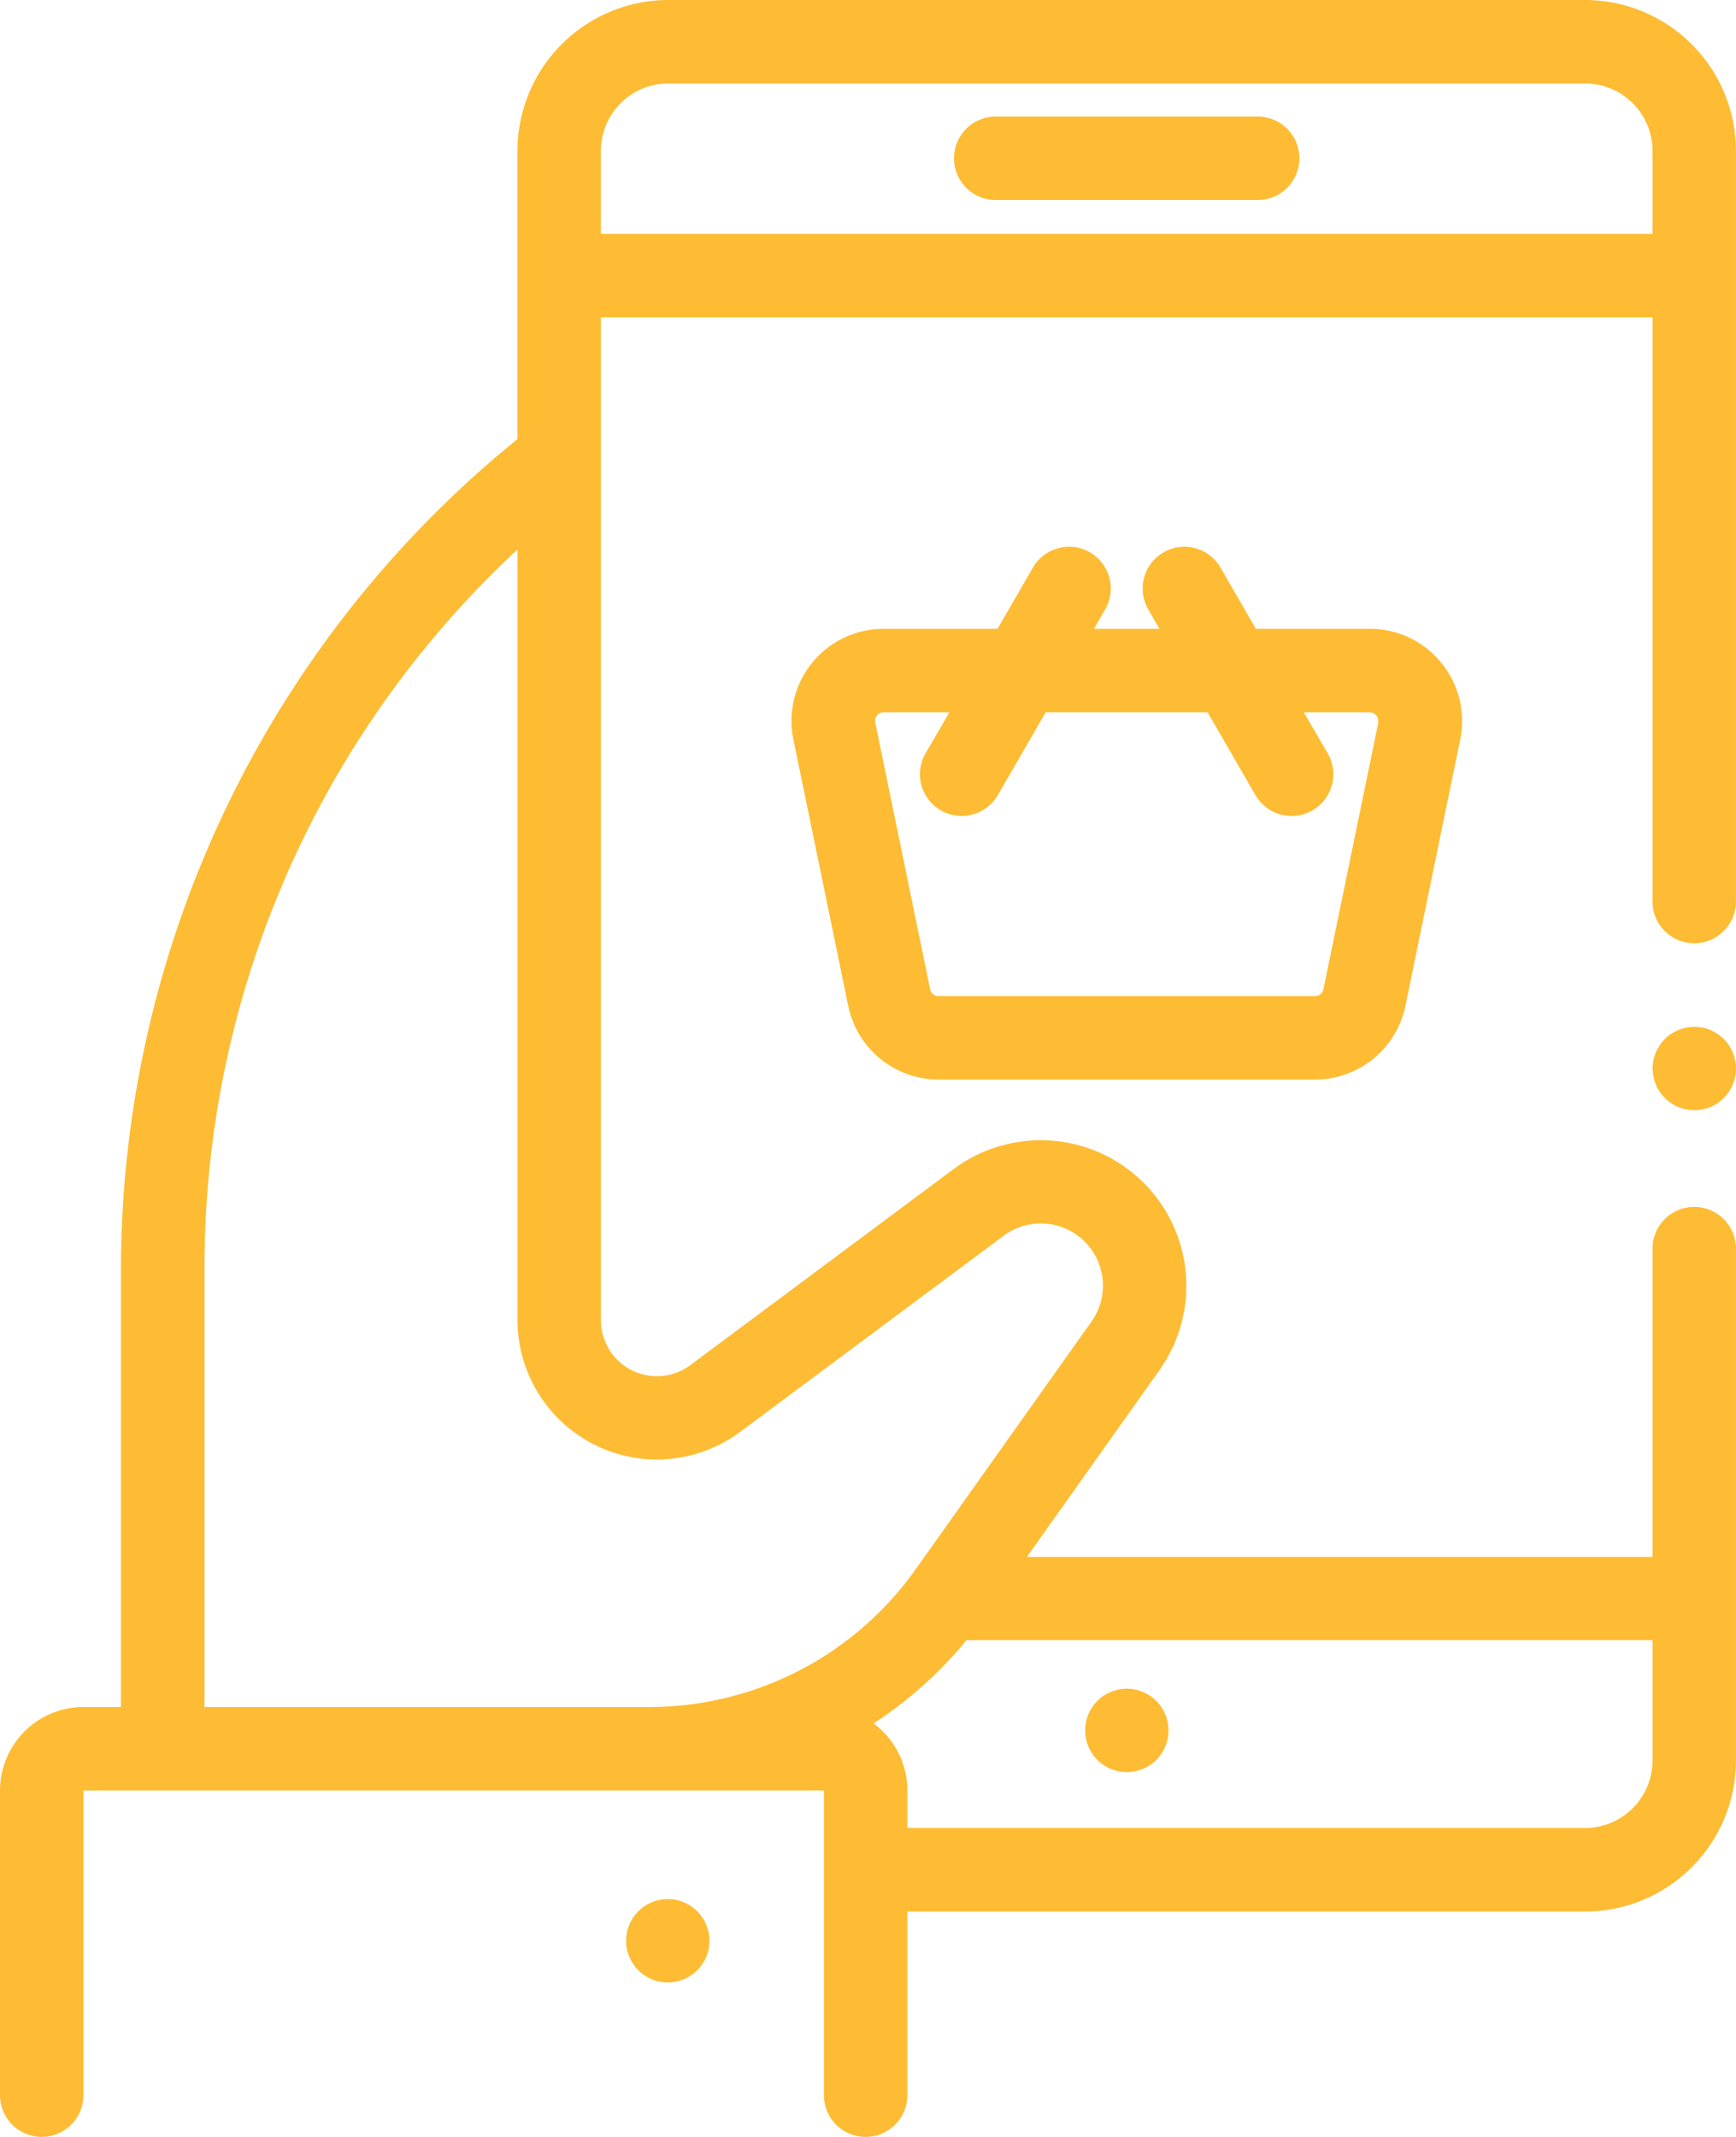
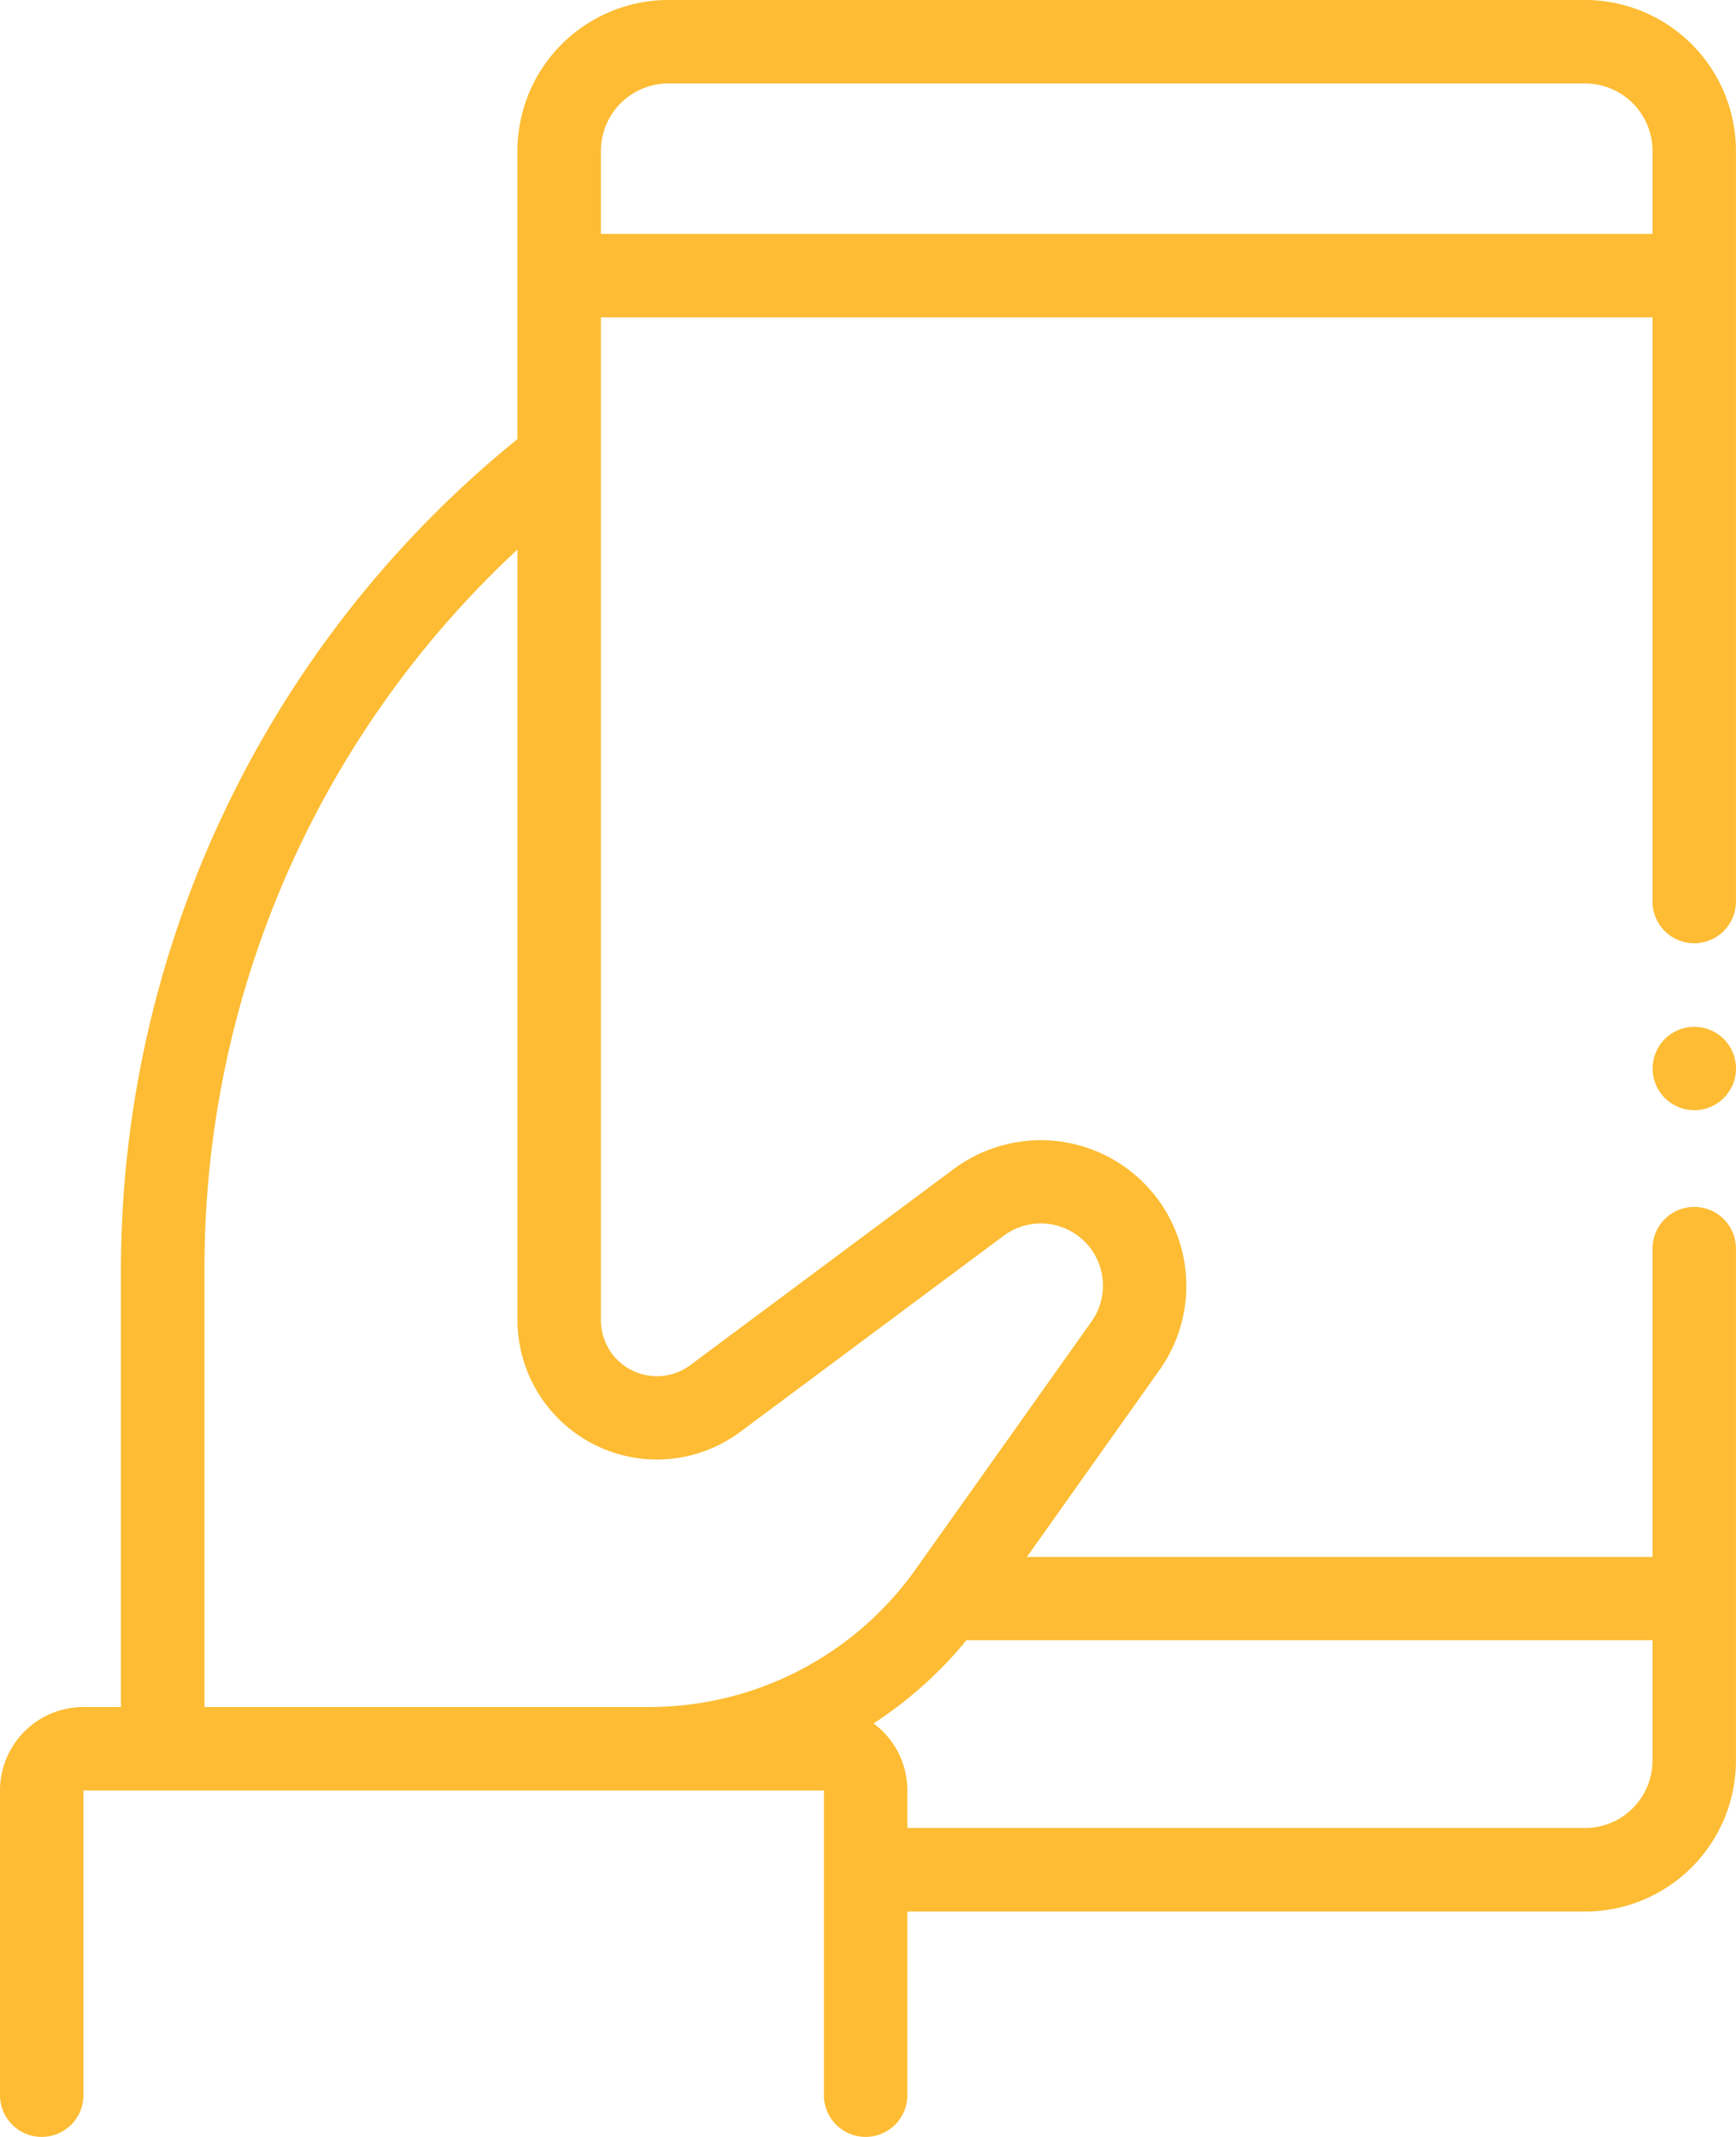
<svg xmlns="http://www.w3.org/2000/svg" width="36.283" height="44.655" viewBox="0 0 36.283 44.655">
  <g id="ecommerce" transform="translate(-48)">
    <g id="Group_1035" data-name="Group 1035" transform="translate(61.083 39.684)">
      <g id="Group_1034" data-name="Group 1034">
-         <path id="Path_447" data-name="Path 447" d="M199.489,455.256a.871.871,0,1,0,.256.617A.878.878,0,0,0,199.489,455.256Z" transform="translate(-198 -455)" fill="#fdbc33" />
-       </g>
+         </g>
    </g>
    <g id="Group_1037" data-name="Group 1037" transform="translate(67.939 2.433)">
      <g id="Group_1036" data-name="Group 1036">
-         <path id="Path_448" data-name="Path 448" d="M282.962,27.9h-5.475a.872.872,0,1,0,0,1.744h5.475a.872.872,0,1,0,0-1.744Z" transform="translate(-276.615 -27.897)" fill="#fdbc33" />
-       </g>
+         </g>
    </g>
    <g id="Group_1039" data-name="Group 1039" transform="translate(48)">
      <g id="Group_1038" data-name="Group 1038" transform="translate(0)">
        <path id="Path_449" data-name="Path 449" d="M83.41,19.711a.872.872,0,0,0,.872-.872V3.153A3.157,3.157,0,0,0,81.129,0H61.968a3.157,3.157,0,0,0-3.153,3.153V9.176a22.355,22.355,0,0,0-8.287,17.376v9.12h-.784A1.746,1.746,0,0,0,48,37.416v6.367a.872.872,0,1,0,1.744,0V37.416H65.22v6.367a.872.872,0,1,0,1.744,0V39.946H81.129a3.157,3.157,0,0,0,3.153-3.153v-10.7a.872.872,0,1,0-1.744,0v6.443H69.462l2.774-3.909a3.043,3.043,0,0,0-2.482-4.8,3.064,3.064,0,0,0-1.818.6l-5.508,4.1a1.169,1.169,0,0,1-1.868-.938V6.632H82.538V18.839A.872.872,0,0,0,83.41,19.711Zm-.872,14.565v2.516h0A1.411,1.411,0,0,1,81.129,38.2H66.964v-.785a1.741,1.741,0,0,0-.706-1.4A8.554,8.554,0,0,0,68.2,34.275l.035,0h14.3ZM61.729,30.5a2.933,2.933,0,0,0,1.741-.577l5.508-4.1a1.308,1.308,0,0,1,.776-.257,1.3,1.3,0,0,1,1.059,2.051L67.133,32.8a6.828,6.828,0,0,1-5.559,2.872h-9.3v-9.12a20.472,20.472,0,0,1,6.542-15.069V27.588A2.917,2.917,0,0,0,61.729,30.5ZM60.559,4.888V3.153a1.411,1.411,0,0,1,1.409-1.409H81.129a1.411,1.411,0,0,1,1.409,1.409V4.888Z" transform="translate(-48)" fill="#fdbc33" />
      </g>
    </g>
    <g id="Group_1041" data-name="Group 1041" transform="translate(70.677 35.293)">
      <g id="Group_1040" data-name="Group 1040">
-         <path id="Path_450" data-name="Path 450" d="M309.489,404.9a.871.871,0,1,0,.256.617A.879.879,0,0,0,309.489,404.9Z" transform="translate(-308 -404.649)" fill="#fdbc33" />
-       </g>
+         </g>
    </g>
    <g id="Group_1043" data-name="Group 1043" transform="translate(64.543 11.425)">
      <g id="Group_1042" data-name="Group 1042" transform="translate(0)">
-         <path id="Path_451" data-name="Path 451" d="M251.25,133.422a1.916,1.916,0,0,0-1.491-.708h-2.383l-.738-1.279a.872.872,0,0,0-1.511.872l.235.407h-1.37l.235-.407a.872.872,0,0,0-1.511-.872l-.739,1.279h-2.383a1.924,1.924,0,0,0-1.884,2.311l1.147,5.573a1.931,1.931,0,0,0,1.884,1.535h7.87A1.931,1.931,0,0,0,250.5,140.6l1.147-5.573A1.916,1.916,0,0,0,251.25,133.422Zm-1.315,1.251-1.147,5.573a.18.18,0,0,1-.175.143h-7.87a.18.18,0,0,1-.175-.143l-1.147-5.573a.179.179,0,0,1,.175-.215h1.376l-.5.858a.872.872,0,1,0,1.511.872l1-1.73h3.384l1,1.73a.872.872,0,1,0,1.511-.872l-.5-.858h1.376a.179.179,0,0,1,.175.215Z" transform="translate(-237.671 -130.998)" fill="#fdbc33" />
-       </g>
+         </g>
    </g>
    <g id="Group_1045" data-name="Group 1045" transform="translate(82.538 21.456)">
      <g id="Group_1044" data-name="Group 1044">
        <path id="Path_452" data-name="Path 452" d="M445.489,246.256a.871.871,0,1,0,.256.617A.878.878,0,0,0,445.489,246.256Z" transform="translate(-444 -246)" fill="#fdbc33" />
      </g>
    </g>
  </g>
</svg>